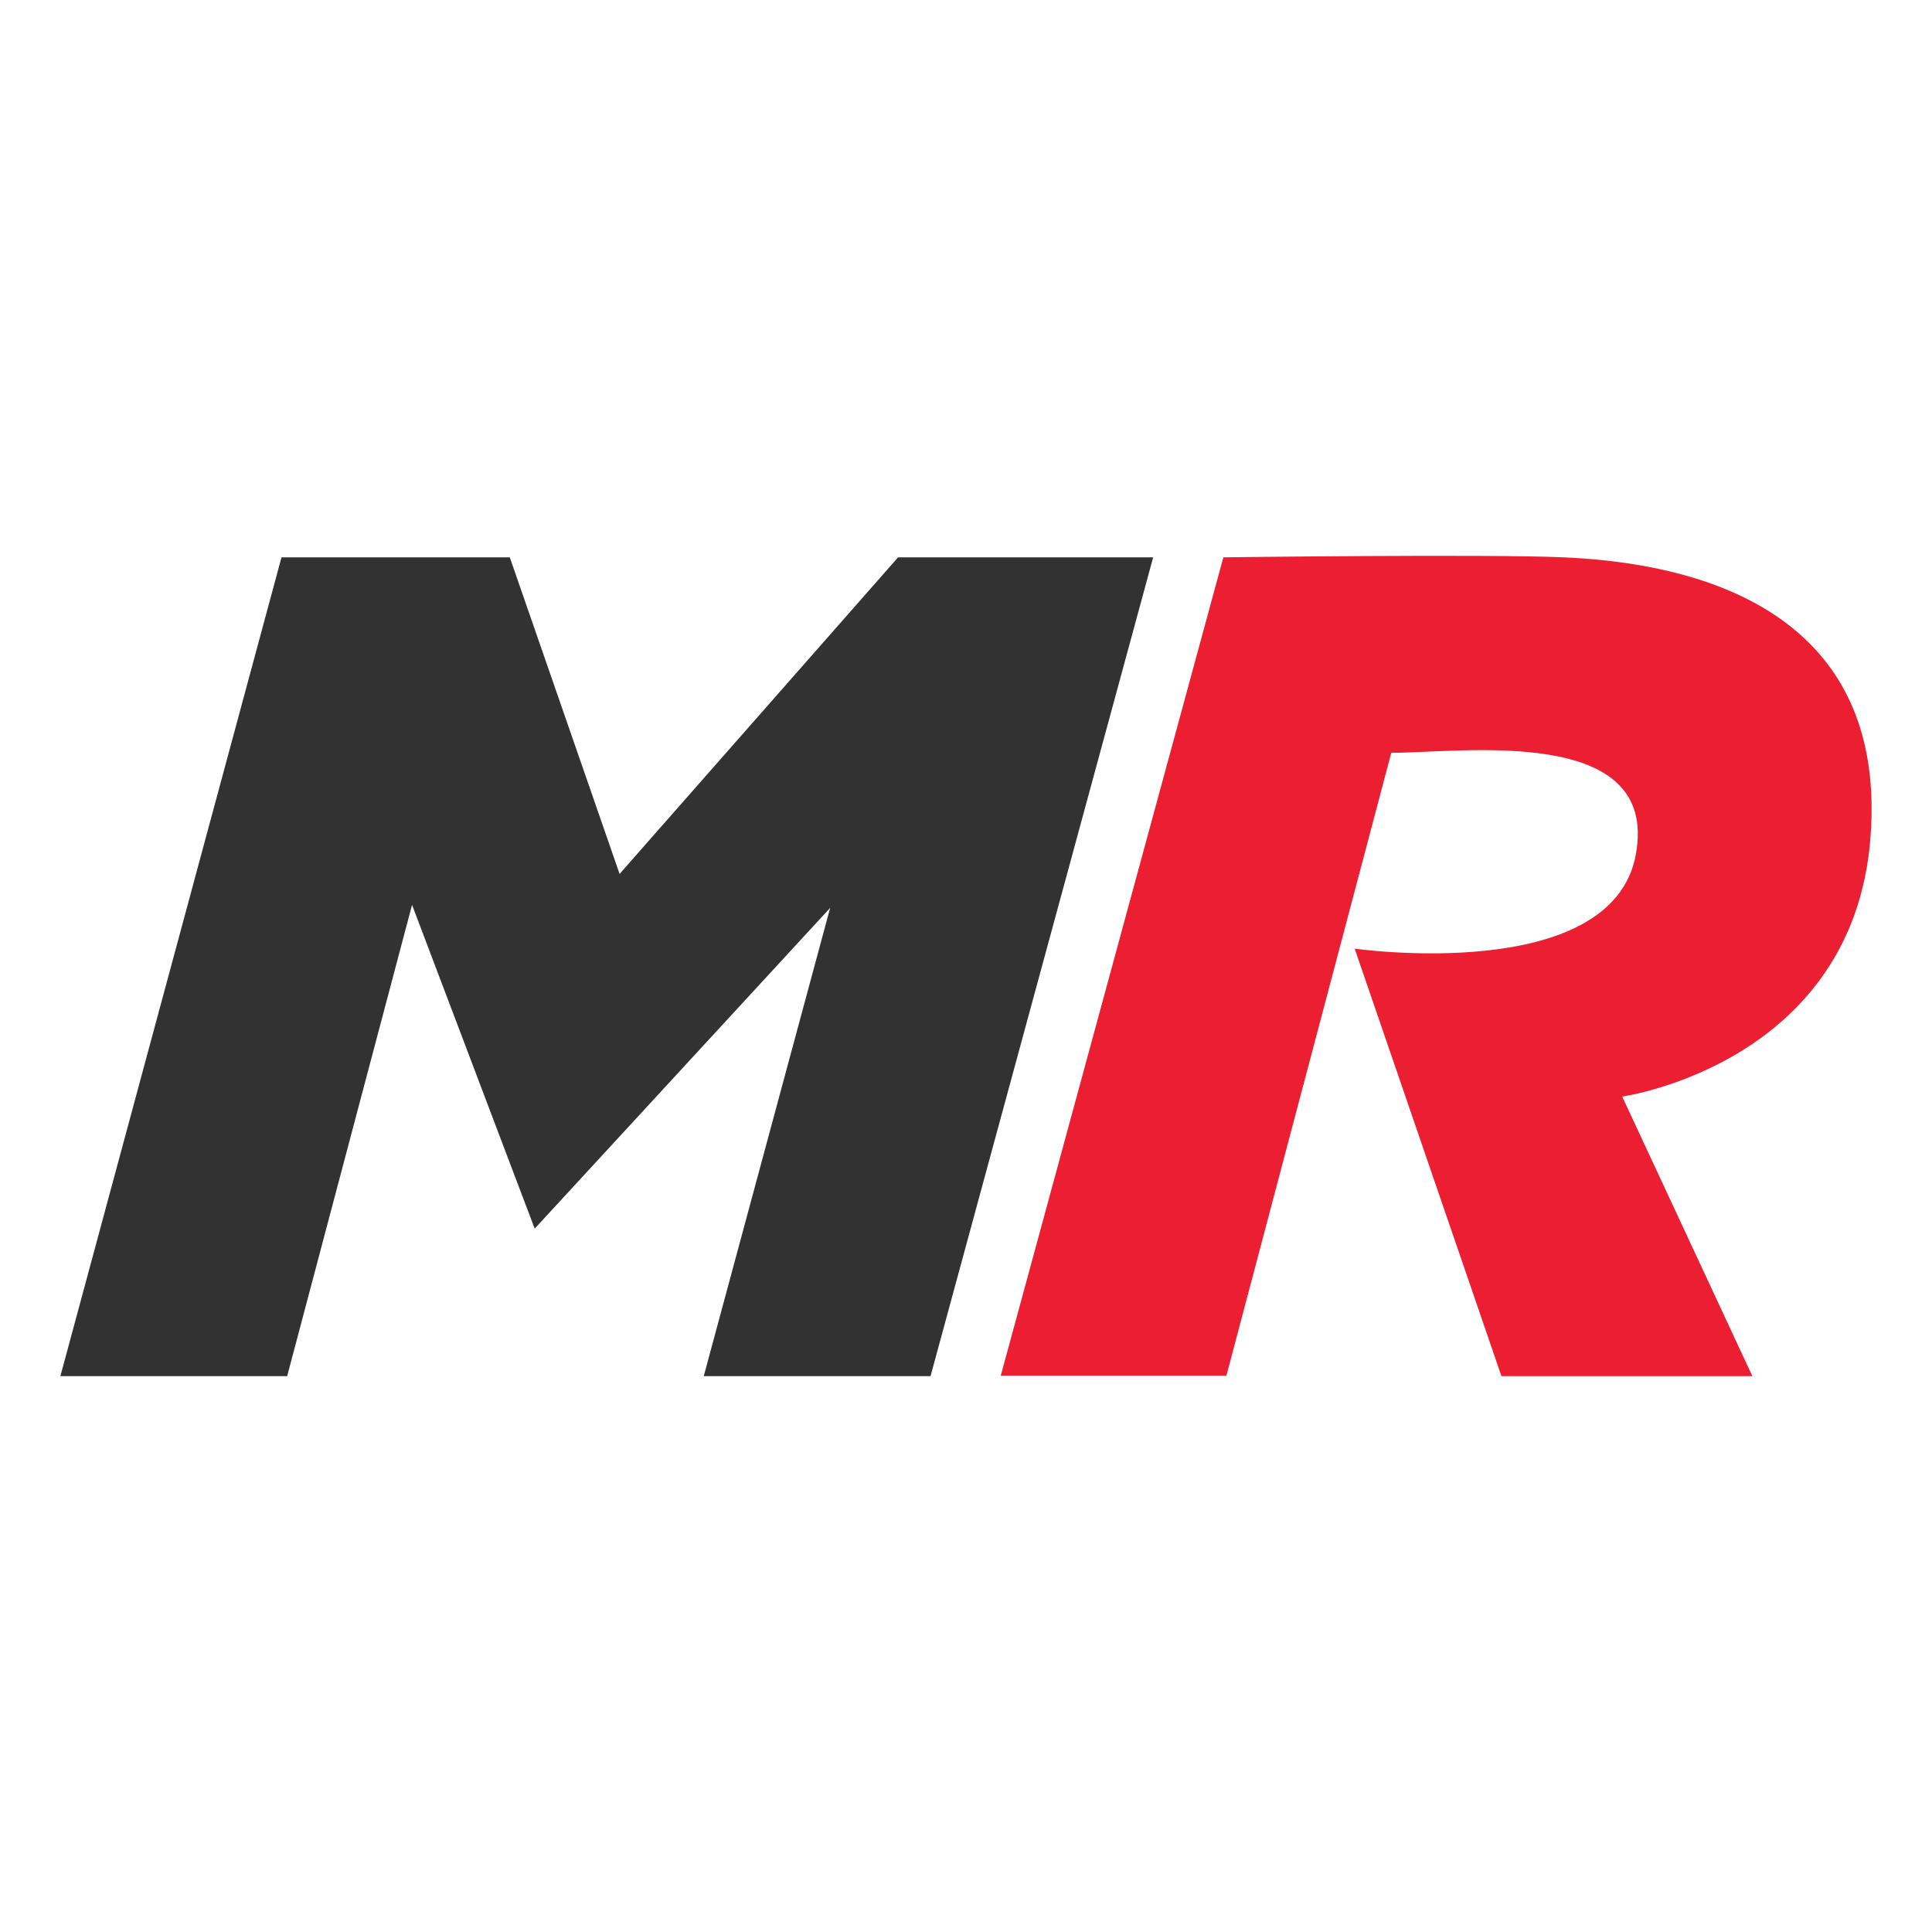
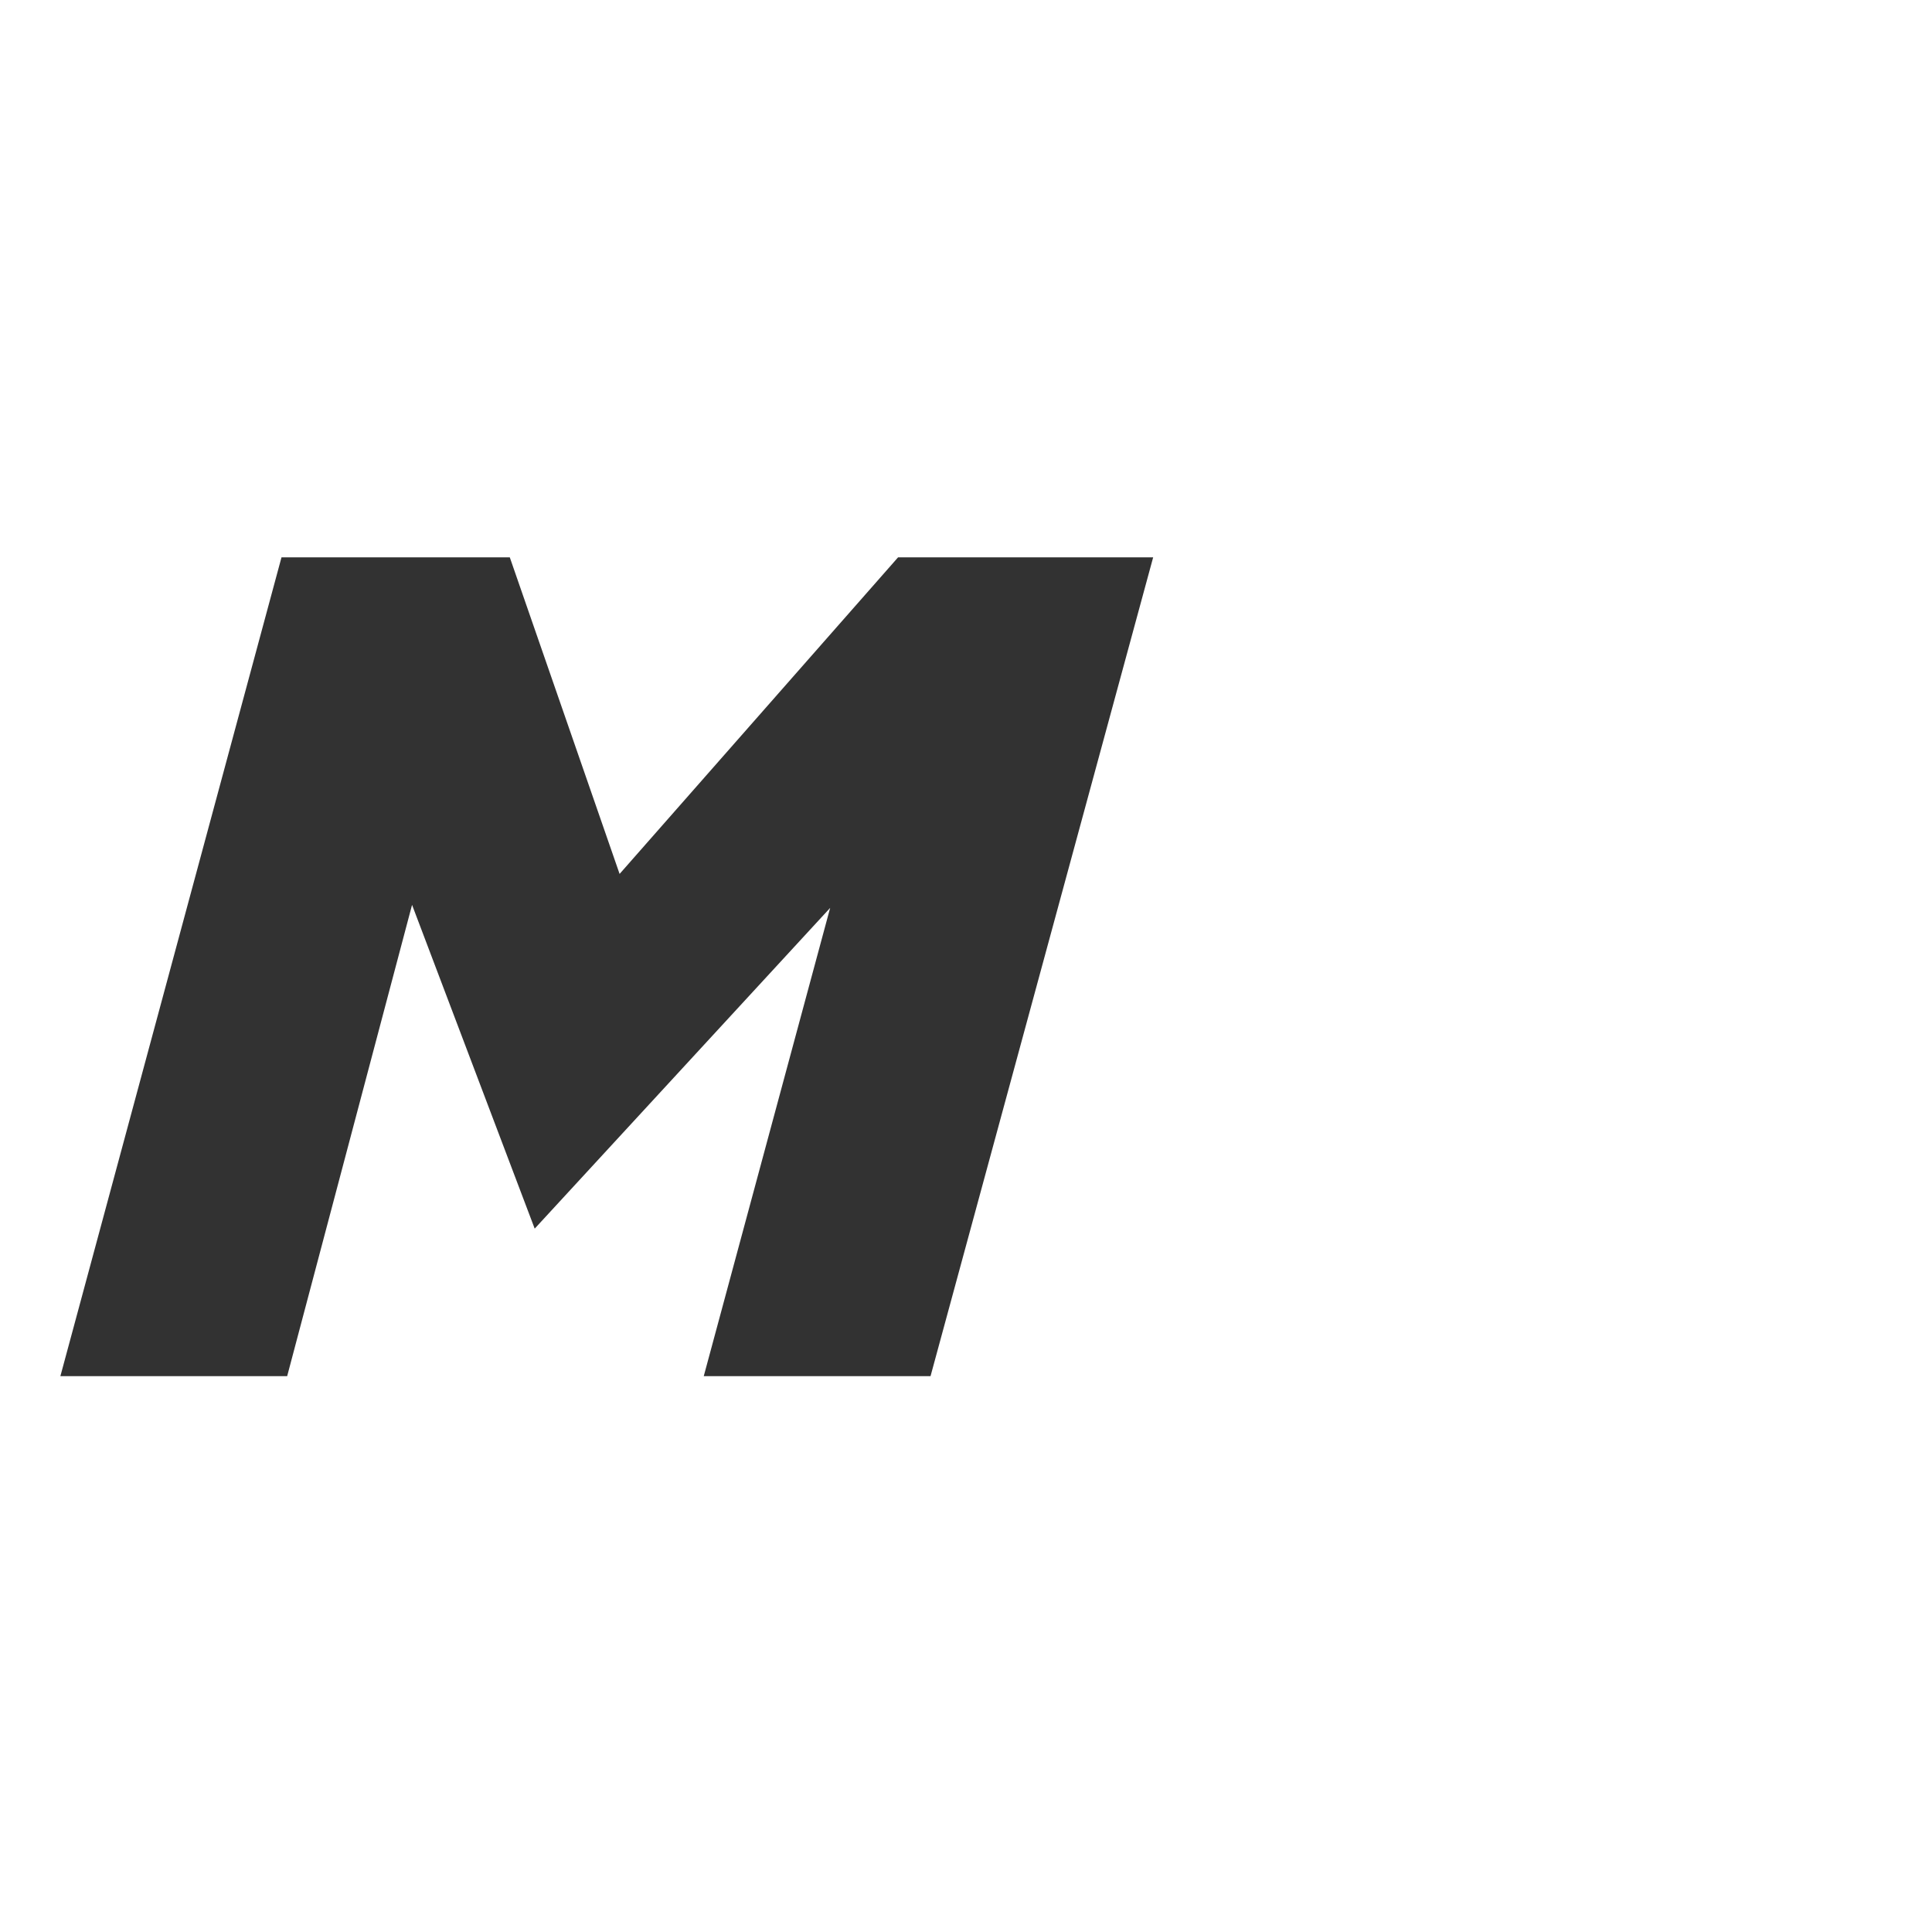
<svg xmlns="http://www.w3.org/2000/svg" viewBox="0 0 512 512" width="512" height="512">
-   <path d="m414.4 147.7c-20.2-.9-90.2 0-90.2 0l-59 216.9h59.8l43.7-165.1c18.9 0 71.2-7.6 64.8 27s-74.5 24.9-74.5 24.9l38.9 113.3h66.5l-34.5-74.1s61.2-8.6 65.8-68.7c5-65.2-54.9-73-81.3-74.2z" fill="#eb1e32" />
  <path d="m238 147.7-73.8 83.9-29.1-83.9h-60.5l-58.6 217h60.1l33.1-124.9 32.5 85.8 78.3-85-33.5 124.1h60.1l59-217z" fill="#323232" />
-   <path d="m0 0h512v512h-512z" fill="none" />
</svg>